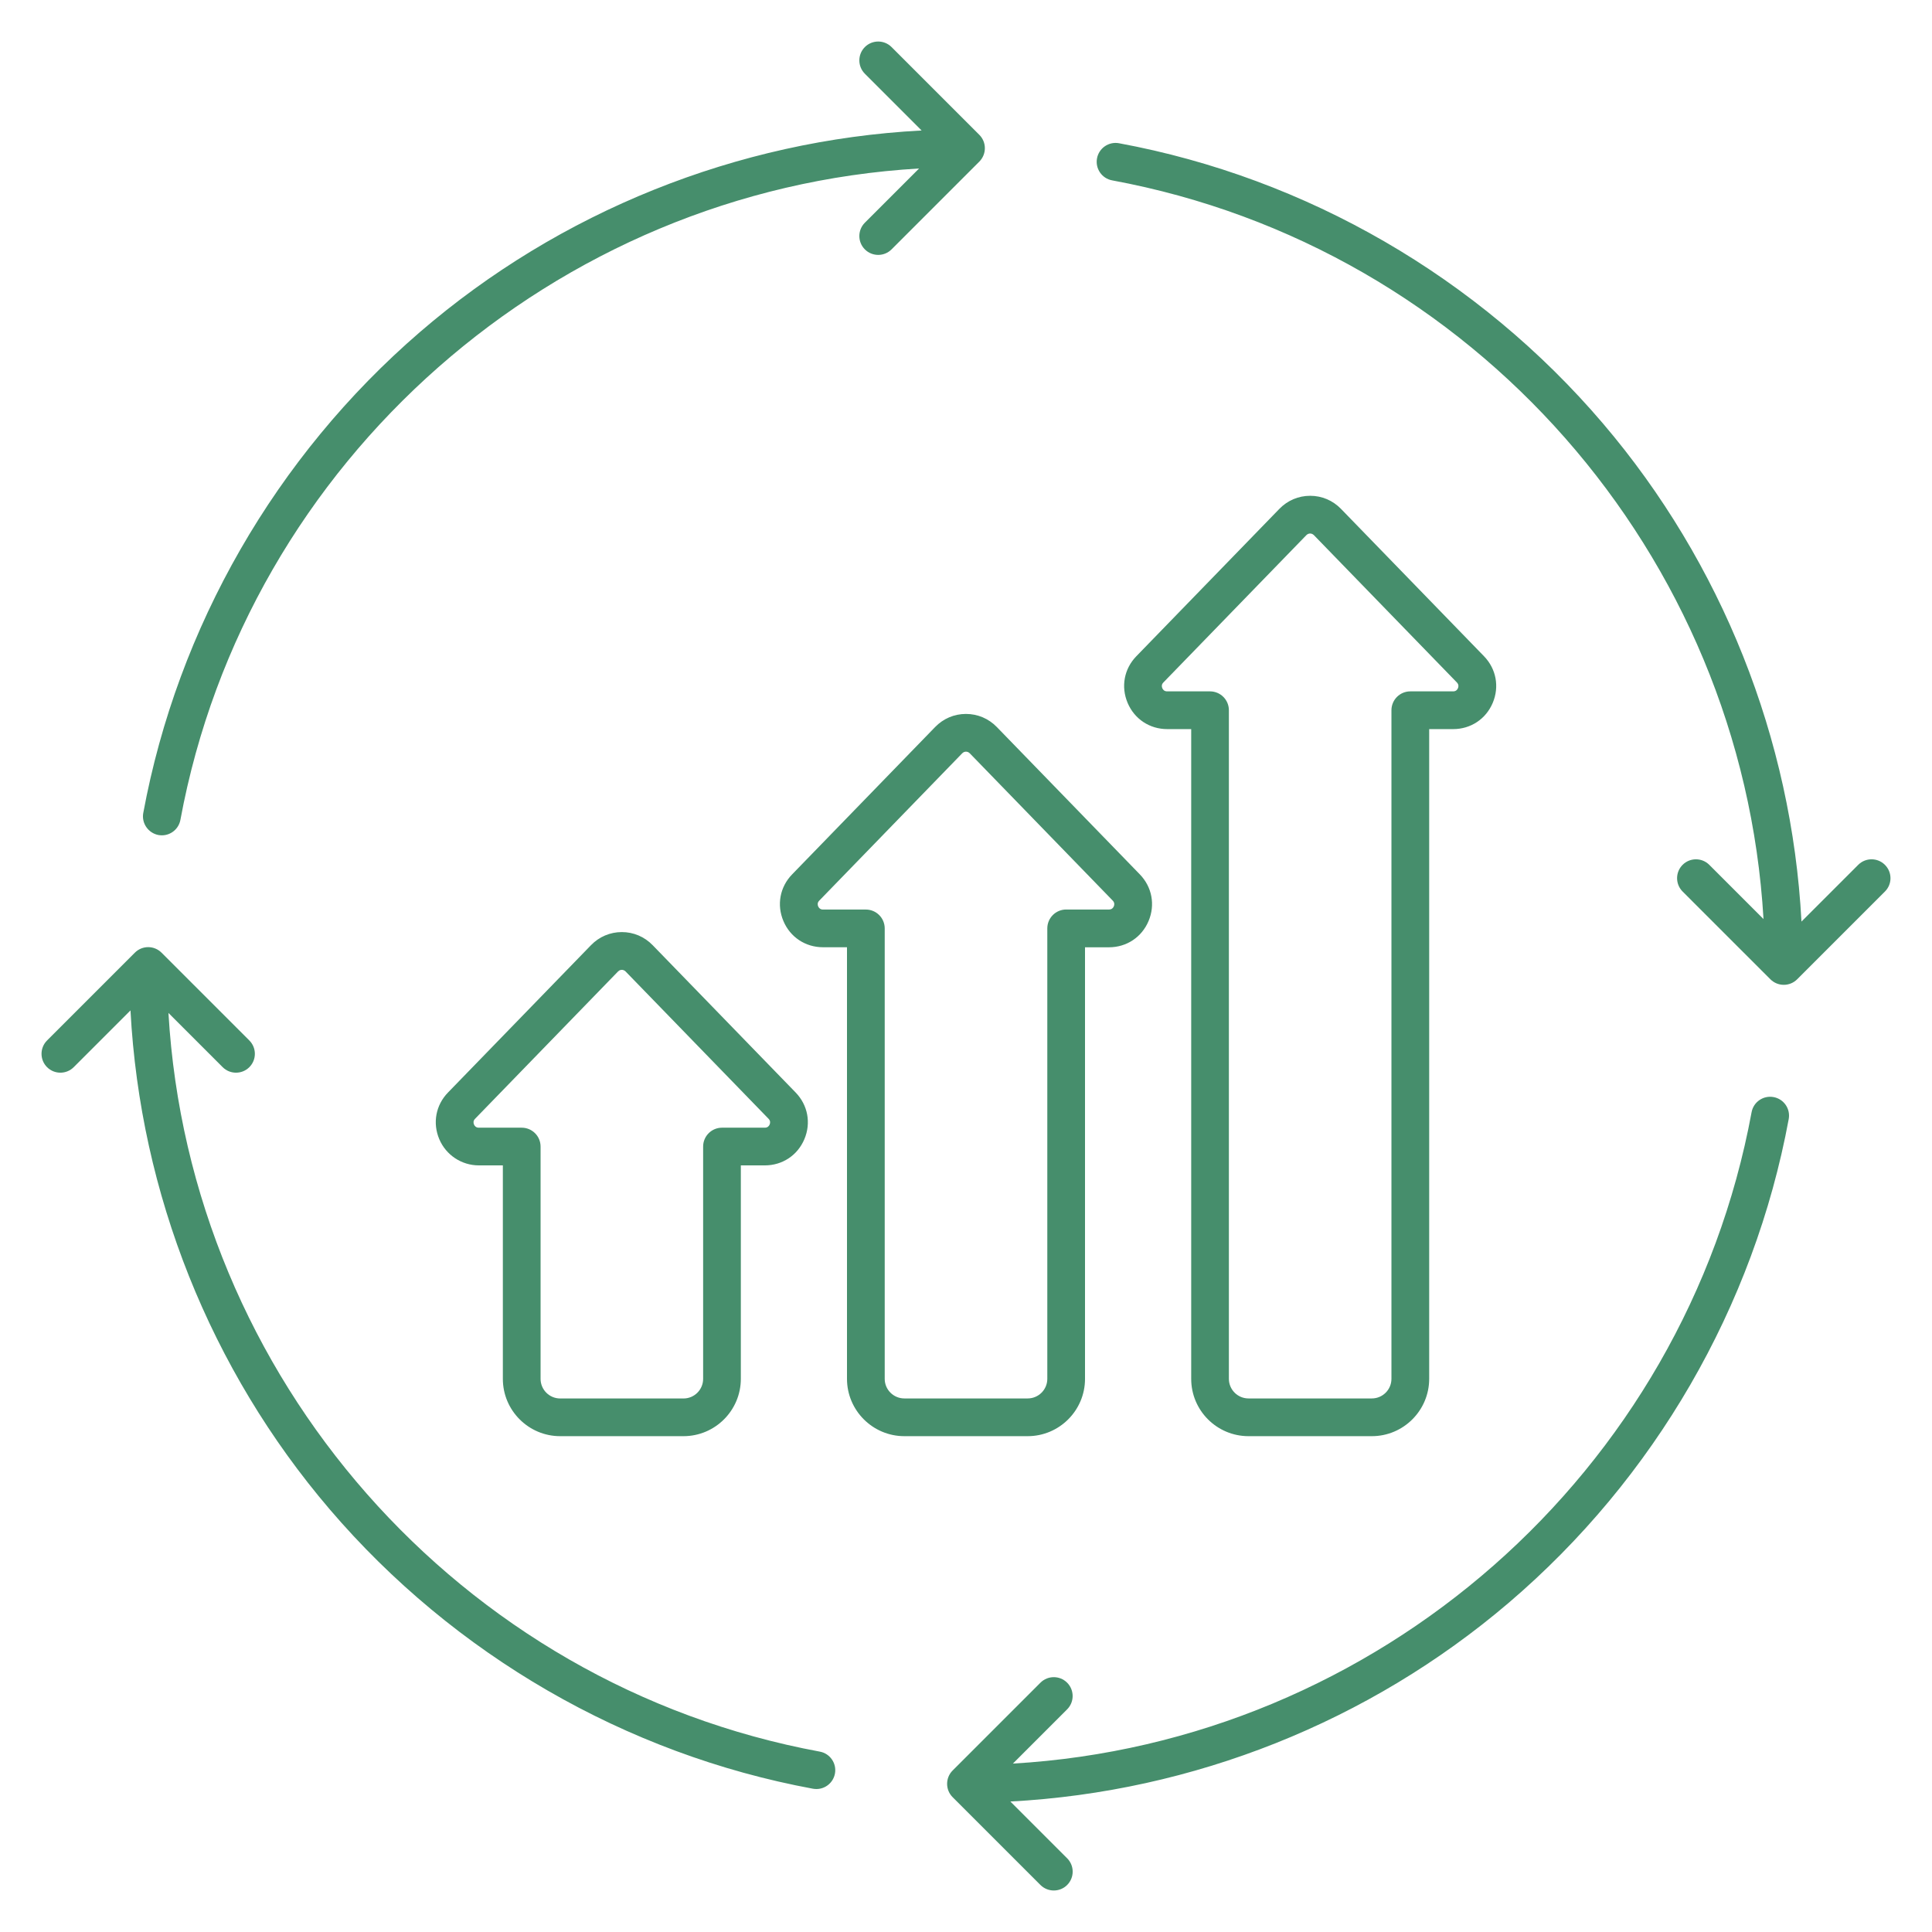
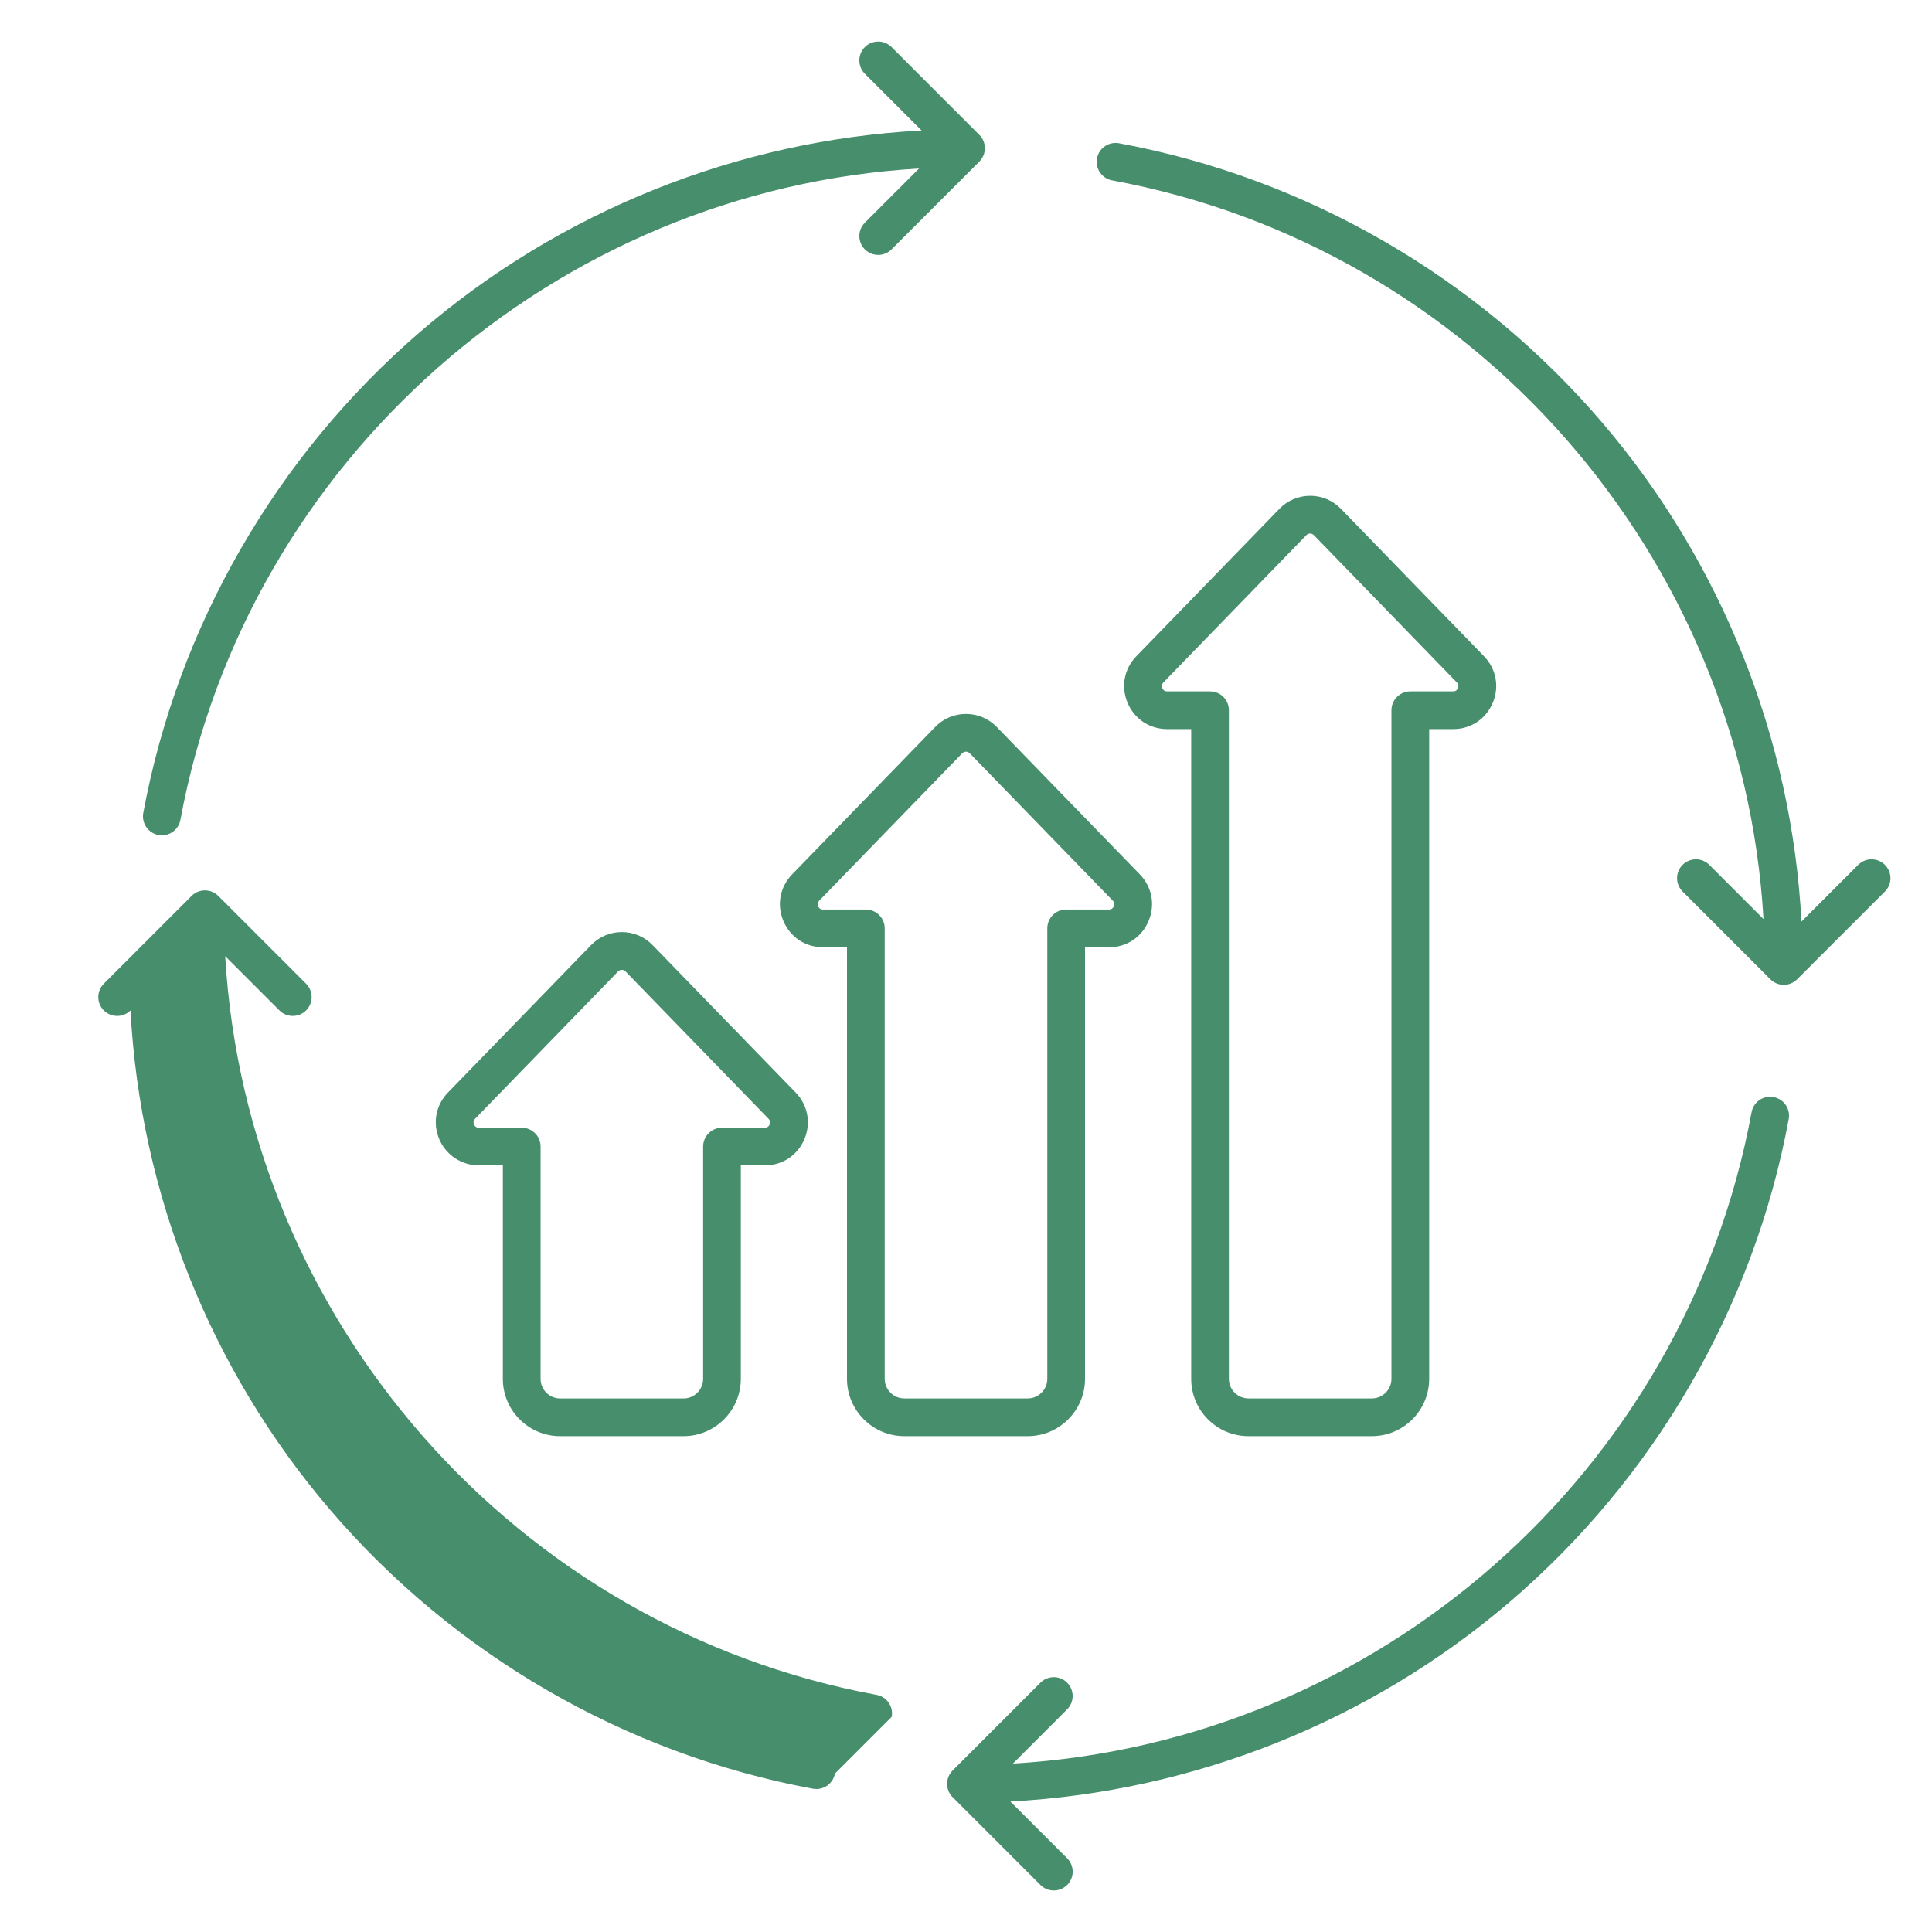
<svg xmlns="http://www.w3.org/2000/svg" id="Layer_1" enable-background="new 0 0 512 512" fill="#468e6c" viewBox="0 0 512 512">
-   <path d="m148.45 380.6h32.68c8.38 0 15.2-6.82 15.2-15.2v-56.56h6.35c4.66 0 8.68-2.66 10.49-6.95s.92-9.03-2.32-12.37l-37.89-39.04c-2.17-2.24-5.08-3.47-8.17-3.47s-6 1.23-8.17 3.47l-37.89 39.04c-3.25 3.34-4.13 8.08-2.32 12.37 1.79 4.22 5.91 6.95 10.5 6.95h6.35v56.56c-.01 8.38 6.81 15.2 15.19 15.2zm-21.55-81.75c-.77 0-1.12-.46-1.29-.85-.16-.39-.25-.96.29-1.51l37.89-39.04c.35-.36.74-.43 1-.43s.65.08 1 .43l37.89 39.04c.53.55.45 1.12.29 1.51s-.52.85-1.28.85h-11.35c-2.76 0-5 2.24-5 5v61.56c0 2.87-2.33 5.2-5.2 5.2h-32.68c-2.87 0-5.2-2.33-5.2-5.2v-61.56c0-2.76-2.24-5-5-5zm160.64 66.56v-114.37h6.35c4.66 0 8.68-2.66 10.49-6.95s.93-9.03-2.32-12.38l-37.89-39.04c-2.17-2.24-5.08-3.47-8.18-3.47s-6 1.23-8.17 3.47l-37.89 39.04c-3.25 3.34-4.13 8.08-2.32 12.37s5.84 6.95 10.5 6.95h6.35v114.37c0 8.38 6.82 15.2 15.2 15.2h32.68c8.38 0 15.2-6.81 15.2-15.19zm-53.08 0v-119.37c0-2.76-2.24-5-5-5h-11.35c-.76 0-1.12-.46-1.29-.85-.16-.39-.25-.96.29-1.51l37.89-39.05c.35-.36.74-.43 1-.43s.65.08 1 .43l37.89 39.04c.53.55.45 1.13.29 1.51-.16.39-.52.85-1.28.85h-11.35c-2.76 0-5 2.24-5 5v119.37c0 2.87-2.33 5.2-5.2 5.2h-32.68c-2.88 0-5.21-2.33-5.21-5.19zm96.41 15.19h32.68c8.38 0 15.2-6.82 15.2-15.2v-172.18h6.35c4.66 0 8.68-2.66 10.49-6.95s.92-9.03-2.32-12.37l-37.89-39.04c-2.17-2.24-5.07-3.47-8.17-3.47s-6 1.23-8.17 3.47l-37.89 39.04c-3.25 3.34-4.13 8.08-2.32 12.37s5.84 6.95 10.5 6.95h6.35v172.18c-.01 8.38 6.8 15.2 15.19 15.2zm-21.56-197.38c-.77 0-1.12-.46-1.29-.85-.16-.39-.25-.96.29-1.51l37.89-39.04c.35-.36.74-.43 1-.43s.65.08 1 .43l37.89 39.04c.53.55.45 1.13.29 1.51-.16.39-.52.85-1.28.85h-11.35c-2.76 0-5 2.24-5 5v177.18c0 2.87-2.33 5.2-5.2 5.2h-32.68c-2.87 0-5.2-2.33-5.2-5.2v-177.18c0-2.76-2.24-5-5-5zm-271.34 32.22c9.11-49.25 35.12-94.49 73.26-127.39 37.11-32.02 84.15-50.89 133.01-53.47l-15.04-15.04c-1.95-1.95-1.95-5.12 0-7.07s5.12-1.95 7.07 0l23.27 23.27c.94.94 1.46 2.21 1.46 3.54s-.53 2.6-1.46 3.54l-23.27 23.27c-1.95 1.95-5.12 1.95-7.07 0s-1.95-5.12 0-7.07l14.37-14.37c-96.38 5.64-178.13 77.29-195.76 172.63-.45 2.41-2.55 4.09-4.91 4.09-.3 0-.61-.03-.92-.08-2.71-.53-4.51-3.14-4.01-5.85zm461.56 20.82-23.27 23.27c-.94.94-2.21 1.46-3.54 1.46s-2.6-.53-3.54-1.46l-23.27-23.27c-1.95-1.95-1.95-5.12 0-7.07s5.12-1.95 7.07 0l14.37 14.37c-5.65-96.53-76.93-178.07-172.62-195.76-2.72-.5-4.51-3.11-4.01-5.83.5-2.71 3.11-4.51 5.83-4.01 49.71 9.19 95.25 35.56 128.24 74.25 31.53 36.99 50.05 83.58 52.62 132.02l15.04-15.04c1.95-1.95 5.12-1.95 7.07 0 1.97 1.96 1.97 5.12.01 7.07zm-25.5 60.3c-9.19 49.7-35.55 95.24-74.23 128.22-36.99 31.54-83.59 50.06-132.04 52.64l15.05 15.05c1.95 1.95 1.95 5.12 0 7.07-.98.98-2.26 1.46-3.54 1.46s-2.56-.49-3.54-1.46l-23.27-23.27c-1.95-1.95-1.95-5.12 0-7.07l23.27-23.27c1.95-1.95 5.12-1.95 7.07 0s1.95 5.12 0 7.07l-14.37 14.37c96.53-5.65 178.07-76.93 195.76-172.62.5-2.72 3.1-4.51 5.83-4.01 2.71.5 4.51 3.1 4.01 5.82zm-252.76 173.46c-.45 2.41-2.55 4.09-4.91 4.09-.3 0-.61-.03-.92-.08-49.61-9.17-95.09-35.47-128.06-74.04-31.63-37.01-50.22-83.7-52.8-132.22l-15.04 15.04c-1.95 1.95-5.12 1.95-7.07 0s-1.95-5.12 0-7.07l23.27-23.27c1.95-1.96 5.12-1.95 7.07 0l23.27 23.27c1.95 1.95 1.95 5.12 0 7.07s-5.12 1.95-7.07 0l-14.37-14.37c5.65 96.5 77.01 178.08 172.63 195.76 2.7.5 4.5 3.1 4 5.82z" />
+   <path d="m148.45 380.6h32.68c8.38 0 15.2-6.82 15.2-15.2v-56.56h6.35c4.66 0 8.68-2.66 10.49-6.95s.92-9.03-2.32-12.37l-37.89-39.04c-2.17-2.24-5.08-3.47-8.17-3.47s-6 1.23-8.17 3.47l-37.89 39.04c-3.25 3.34-4.13 8.08-2.32 12.37 1.79 4.22 5.91 6.95 10.5 6.95h6.35v56.56c-.01 8.38 6.81 15.2 15.19 15.2zm-21.55-81.75c-.77 0-1.12-.46-1.29-.85-.16-.39-.25-.96.29-1.51l37.89-39.04c.35-.36.74-.43 1-.43s.65.08 1 .43l37.89 39.04c.53.55.45 1.12.29 1.51s-.52.85-1.28.85h-11.35c-2.76 0-5 2.24-5 5v61.56c0 2.87-2.33 5.2-5.2 5.2h-32.68c-2.87 0-5.2-2.33-5.2-5.2v-61.56c0-2.76-2.24-5-5-5zm160.64 66.56v-114.37h6.35c4.66 0 8.68-2.66 10.49-6.95s.93-9.03-2.32-12.38l-37.89-39.04c-2.17-2.24-5.08-3.47-8.18-3.47s-6 1.23-8.17 3.47l-37.89 39.04c-3.25 3.34-4.13 8.08-2.32 12.37s5.84 6.95 10.5 6.95h6.35v114.37c0 8.38 6.82 15.2 15.2 15.2h32.68c8.38 0 15.2-6.81 15.2-15.19zm-53.08 0v-119.37c0-2.76-2.24-5-5-5h-11.35c-.76 0-1.12-.46-1.29-.85-.16-.39-.25-.96.29-1.51l37.89-39.05c.35-.36.74-.43 1-.43s.65.08 1 .43l37.89 39.04c.53.55.45 1.13.29 1.51-.16.39-.52.85-1.28.85h-11.35c-2.76 0-5 2.24-5 5v119.37c0 2.87-2.33 5.2-5.2 5.2h-32.68c-2.88 0-5.21-2.33-5.21-5.19zm96.41 15.19h32.68c8.38 0 15.2-6.82 15.2-15.2v-172.18h6.35c4.66 0 8.68-2.66 10.49-6.95s.92-9.03-2.32-12.37l-37.89-39.04c-2.17-2.24-5.07-3.47-8.17-3.47s-6 1.23-8.17 3.47l-37.89 39.04c-3.25 3.34-4.13 8.08-2.32 12.37s5.84 6.95 10.5 6.95h6.35v172.18c-.01 8.38 6.8 15.2 15.19 15.2zm-21.56-197.38c-.77 0-1.12-.46-1.29-.85-.16-.39-.25-.96.29-1.51l37.89-39.04c.35-.36.74-.43 1-.43s.65.08 1 .43l37.89 39.04c.53.55.45 1.13.29 1.51-.16.39-.52.85-1.28.85h-11.35c-2.76 0-5 2.24-5 5v177.18c0 2.87-2.33 5.2-5.2 5.2h-32.68c-2.87 0-5.2-2.33-5.2-5.2v-177.18c0-2.76-2.24-5-5-5zm-271.34 32.22c9.11-49.25 35.12-94.49 73.26-127.39 37.11-32.02 84.15-50.89 133.01-53.47l-15.04-15.04c-1.95-1.95-1.95-5.12 0-7.07s5.12-1.95 7.07 0l23.27 23.27c.94.94 1.46 2.21 1.46 3.54s-.53 2.6-1.46 3.54l-23.27 23.27c-1.95 1.95-5.12 1.95-7.07 0s-1.95-5.12 0-7.07l14.37-14.37c-96.38 5.64-178.13 77.29-195.76 172.63-.45 2.41-2.55 4.09-4.91 4.09-.3 0-.61-.03-.92-.08-2.71-.53-4.51-3.14-4.01-5.85zm461.56 20.82-23.27 23.27c-.94.94-2.21 1.46-3.54 1.46s-2.6-.53-3.54-1.46l-23.27-23.27c-1.95-1.95-1.95-5.12 0-7.07s5.12-1.95 7.07 0l14.37 14.37c-5.65-96.53-76.93-178.07-172.62-195.76-2.72-.5-4.51-3.11-4.01-5.83.5-2.71 3.11-4.51 5.83-4.01 49.71 9.19 95.25 35.56 128.24 74.25 31.53 36.99 50.05 83.58 52.62 132.02l15.04-15.04c1.95-1.95 5.12-1.95 7.07 0 1.97 1.96 1.97 5.12.01 7.07zm-25.5 60.3c-9.19 49.7-35.55 95.24-74.23 128.22-36.99 31.54-83.59 50.06-132.04 52.64l15.05 15.05c1.95 1.95 1.95 5.12 0 7.07-.98.98-2.26 1.46-3.54 1.46s-2.56-.49-3.54-1.46l-23.27-23.27c-1.95-1.95-1.95-5.12 0-7.07l23.27-23.27c1.95-1.95 5.12-1.95 7.07 0s1.95 5.12 0 7.07l-14.37 14.37c96.53-5.65 178.07-76.93 195.76-172.62.5-2.72 3.1-4.51 5.83-4.01 2.71.5 4.51 3.1 4.01 5.82zm-252.76 173.46c-.45 2.41-2.55 4.09-4.91 4.09-.3 0-.61-.03-.92-.08-49.61-9.17-95.09-35.47-128.06-74.04-31.63-37.01-50.22-83.7-52.8-132.22c-1.95 1.95-5.12 1.95-7.07 0s-1.95-5.12 0-7.07l23.27-23.27c1.95-1.96 5.12-1.95 7.07 0l23.27 23.27c1.95 1.95 1.95 5.12 0 7.07s-5.12 1.95-7.07 0l-14.37-14.37c5.65 96.5 77.01 178.08 172.63 195.76 2.7.5 4.5 3.1 4 5.82z" />
</svg>